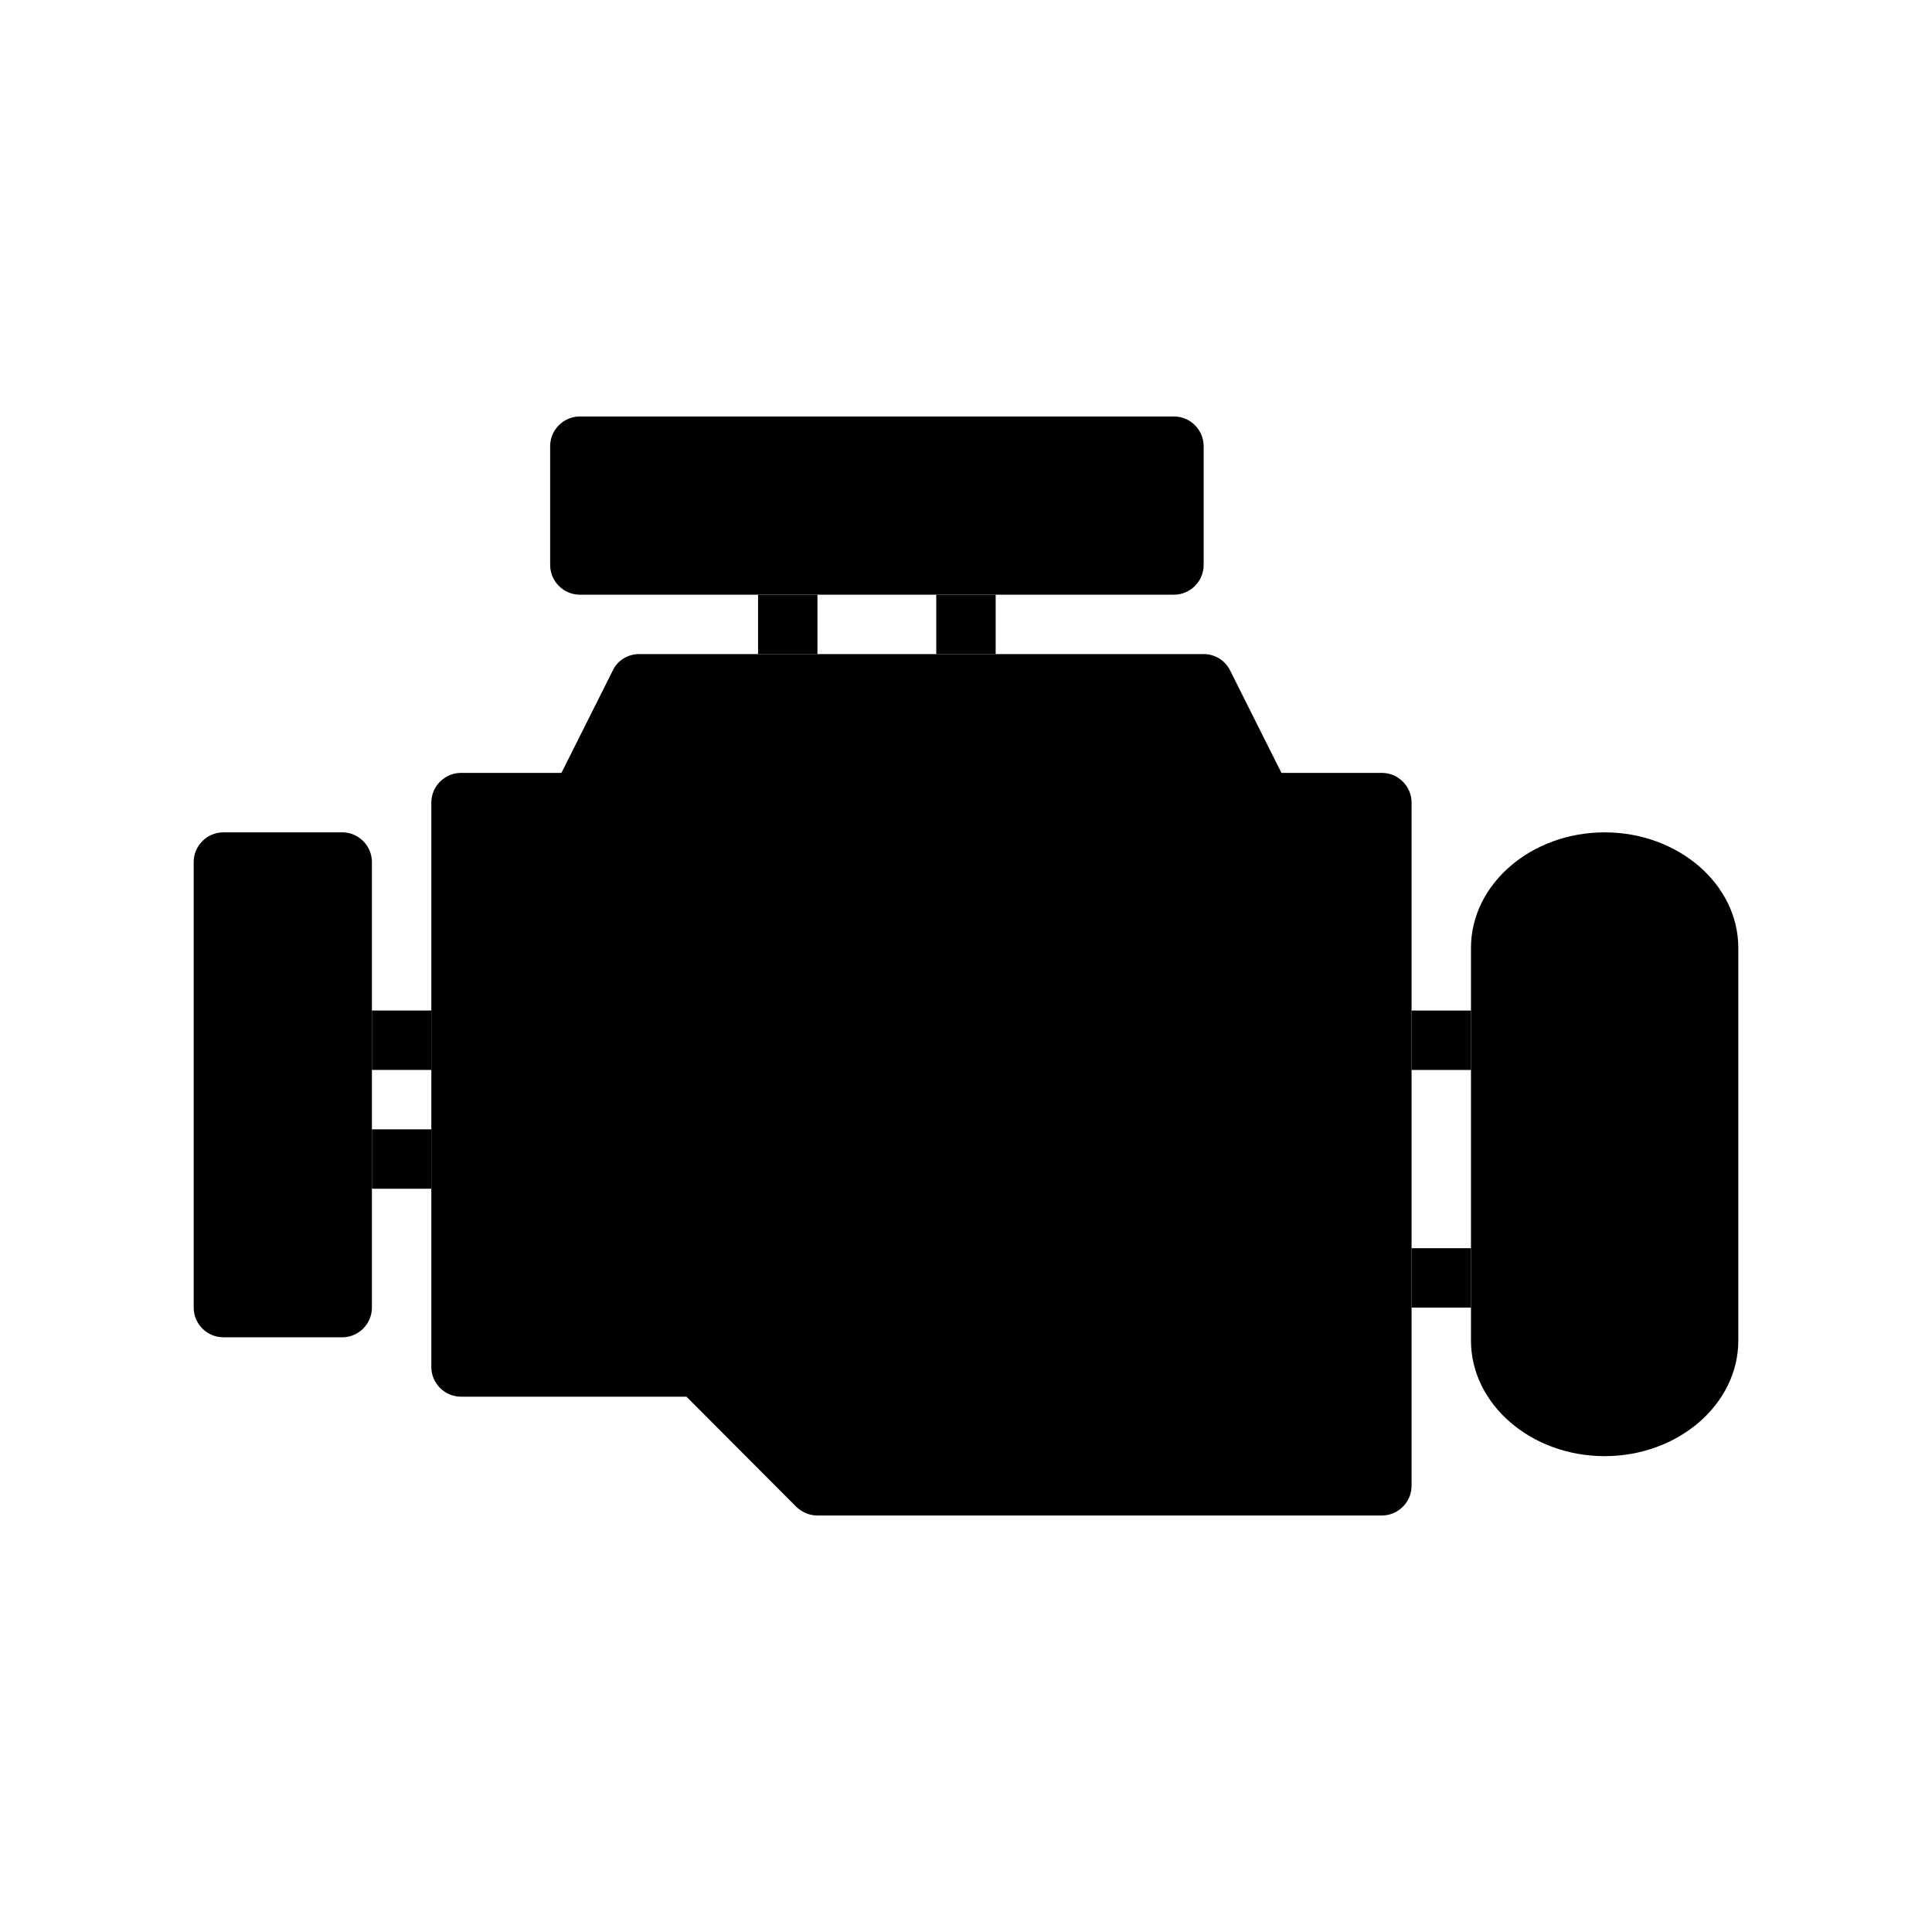
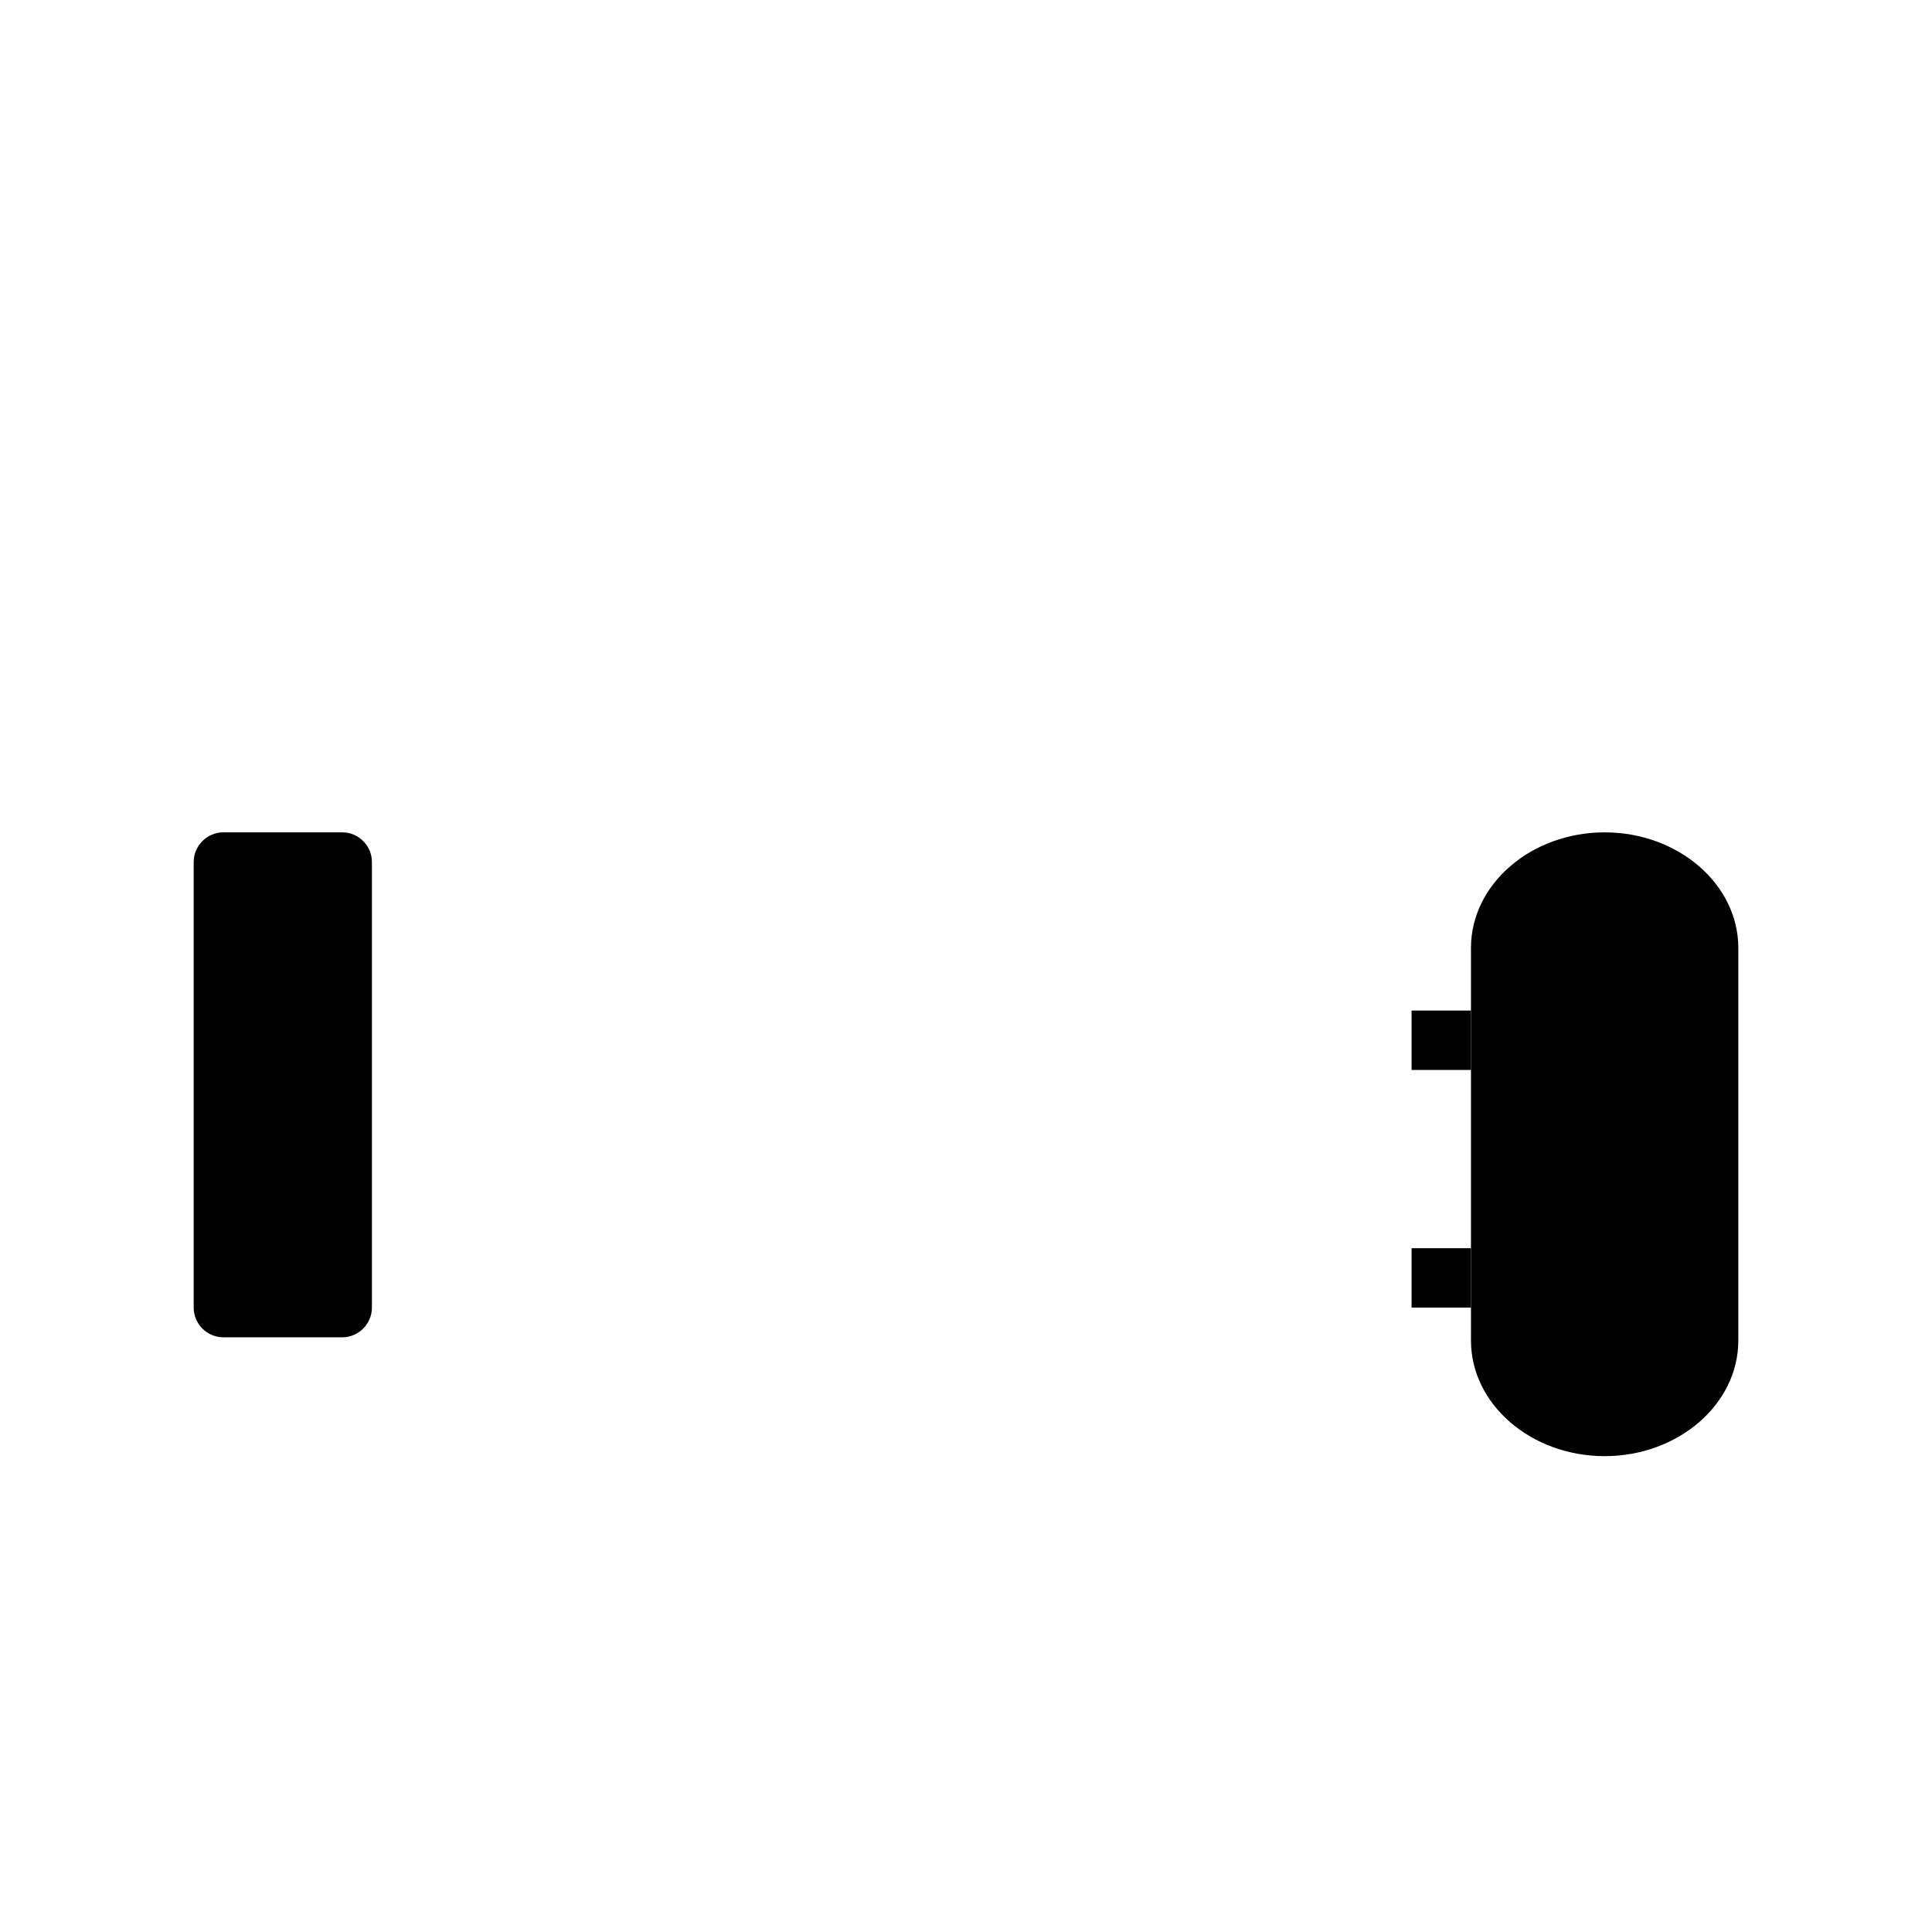
<svg xmlns="http://www.w3.org/2000/svg" fill="#000000" width="800px" height="800px" version="1.1" viewBox="144 144 512 512">
  <g>
-     <path d="m462.98 262.24v31.488c0 4.328-3.543 7.871-7.871 7.871h-157.44c-4.328 0-7.871-3.543-7.871-7.871v-31.488c0-4.328 3.543-7.871 7.871-7.871h157.44c4.328 0 7.871 3.543 7.871 7.871z" />
-     <path d="m392.12 301.6v15.742h15.742v-15.742zm-47.23 15.746h15.742v-15.742h-15.742z" />
    <path d="m242.56 372.45v118.08c0 4.328-3.543 7.871-7.871 7.871h-31.488c-4.328 0-7.871-3.543-7.871-7.871v-118.08c0-4.328 3.543-7.871 7.871-7.871h31.488c4.328 0 7.871 3.543 7.871 7.871z" />
-     <path d="m242.56 411.8v15.742h15.742v-15.742zm0 31.488v15.742h15.742v-15.742z" />
    <path d="m518.08 490.53h15.742v-15.742h-15.742zm0-78.723v15.742h15.742v-15.742z" />
    <path d="m604.67 395.2v104.07c0 16.848-15.902 30.625-35.426 30.625-19.523 0-35.422-13.777-35.422-30.621v-104.07c0-16.844 15.898-30.621 35.422-30.621 19.523 0 35.426 13.777 35.426 30.621z" />
-     <path d="m518.08 356.7v181.05c0 4.328-3.543 7.871-7.871 7.871l-149.57 0.004c-2.125 0-4.094-0.867-5.59-2.281l-29.125-29.207h-59.746c-4.328 0-7.871-3.543-7.871-7.871v-149.57c0-4.328 3.543-7.871 7.871-7.871h26.609l13.617-27.16c1.258-2.676 4.012-4.328 7.004-4.328h149.57c2.992 0 5.668 1.652 7.008 4.328l13.613 27.16h26.609c4.328 0 7.871 3.539 7.871 7.871z" />
  </g>
</svg>